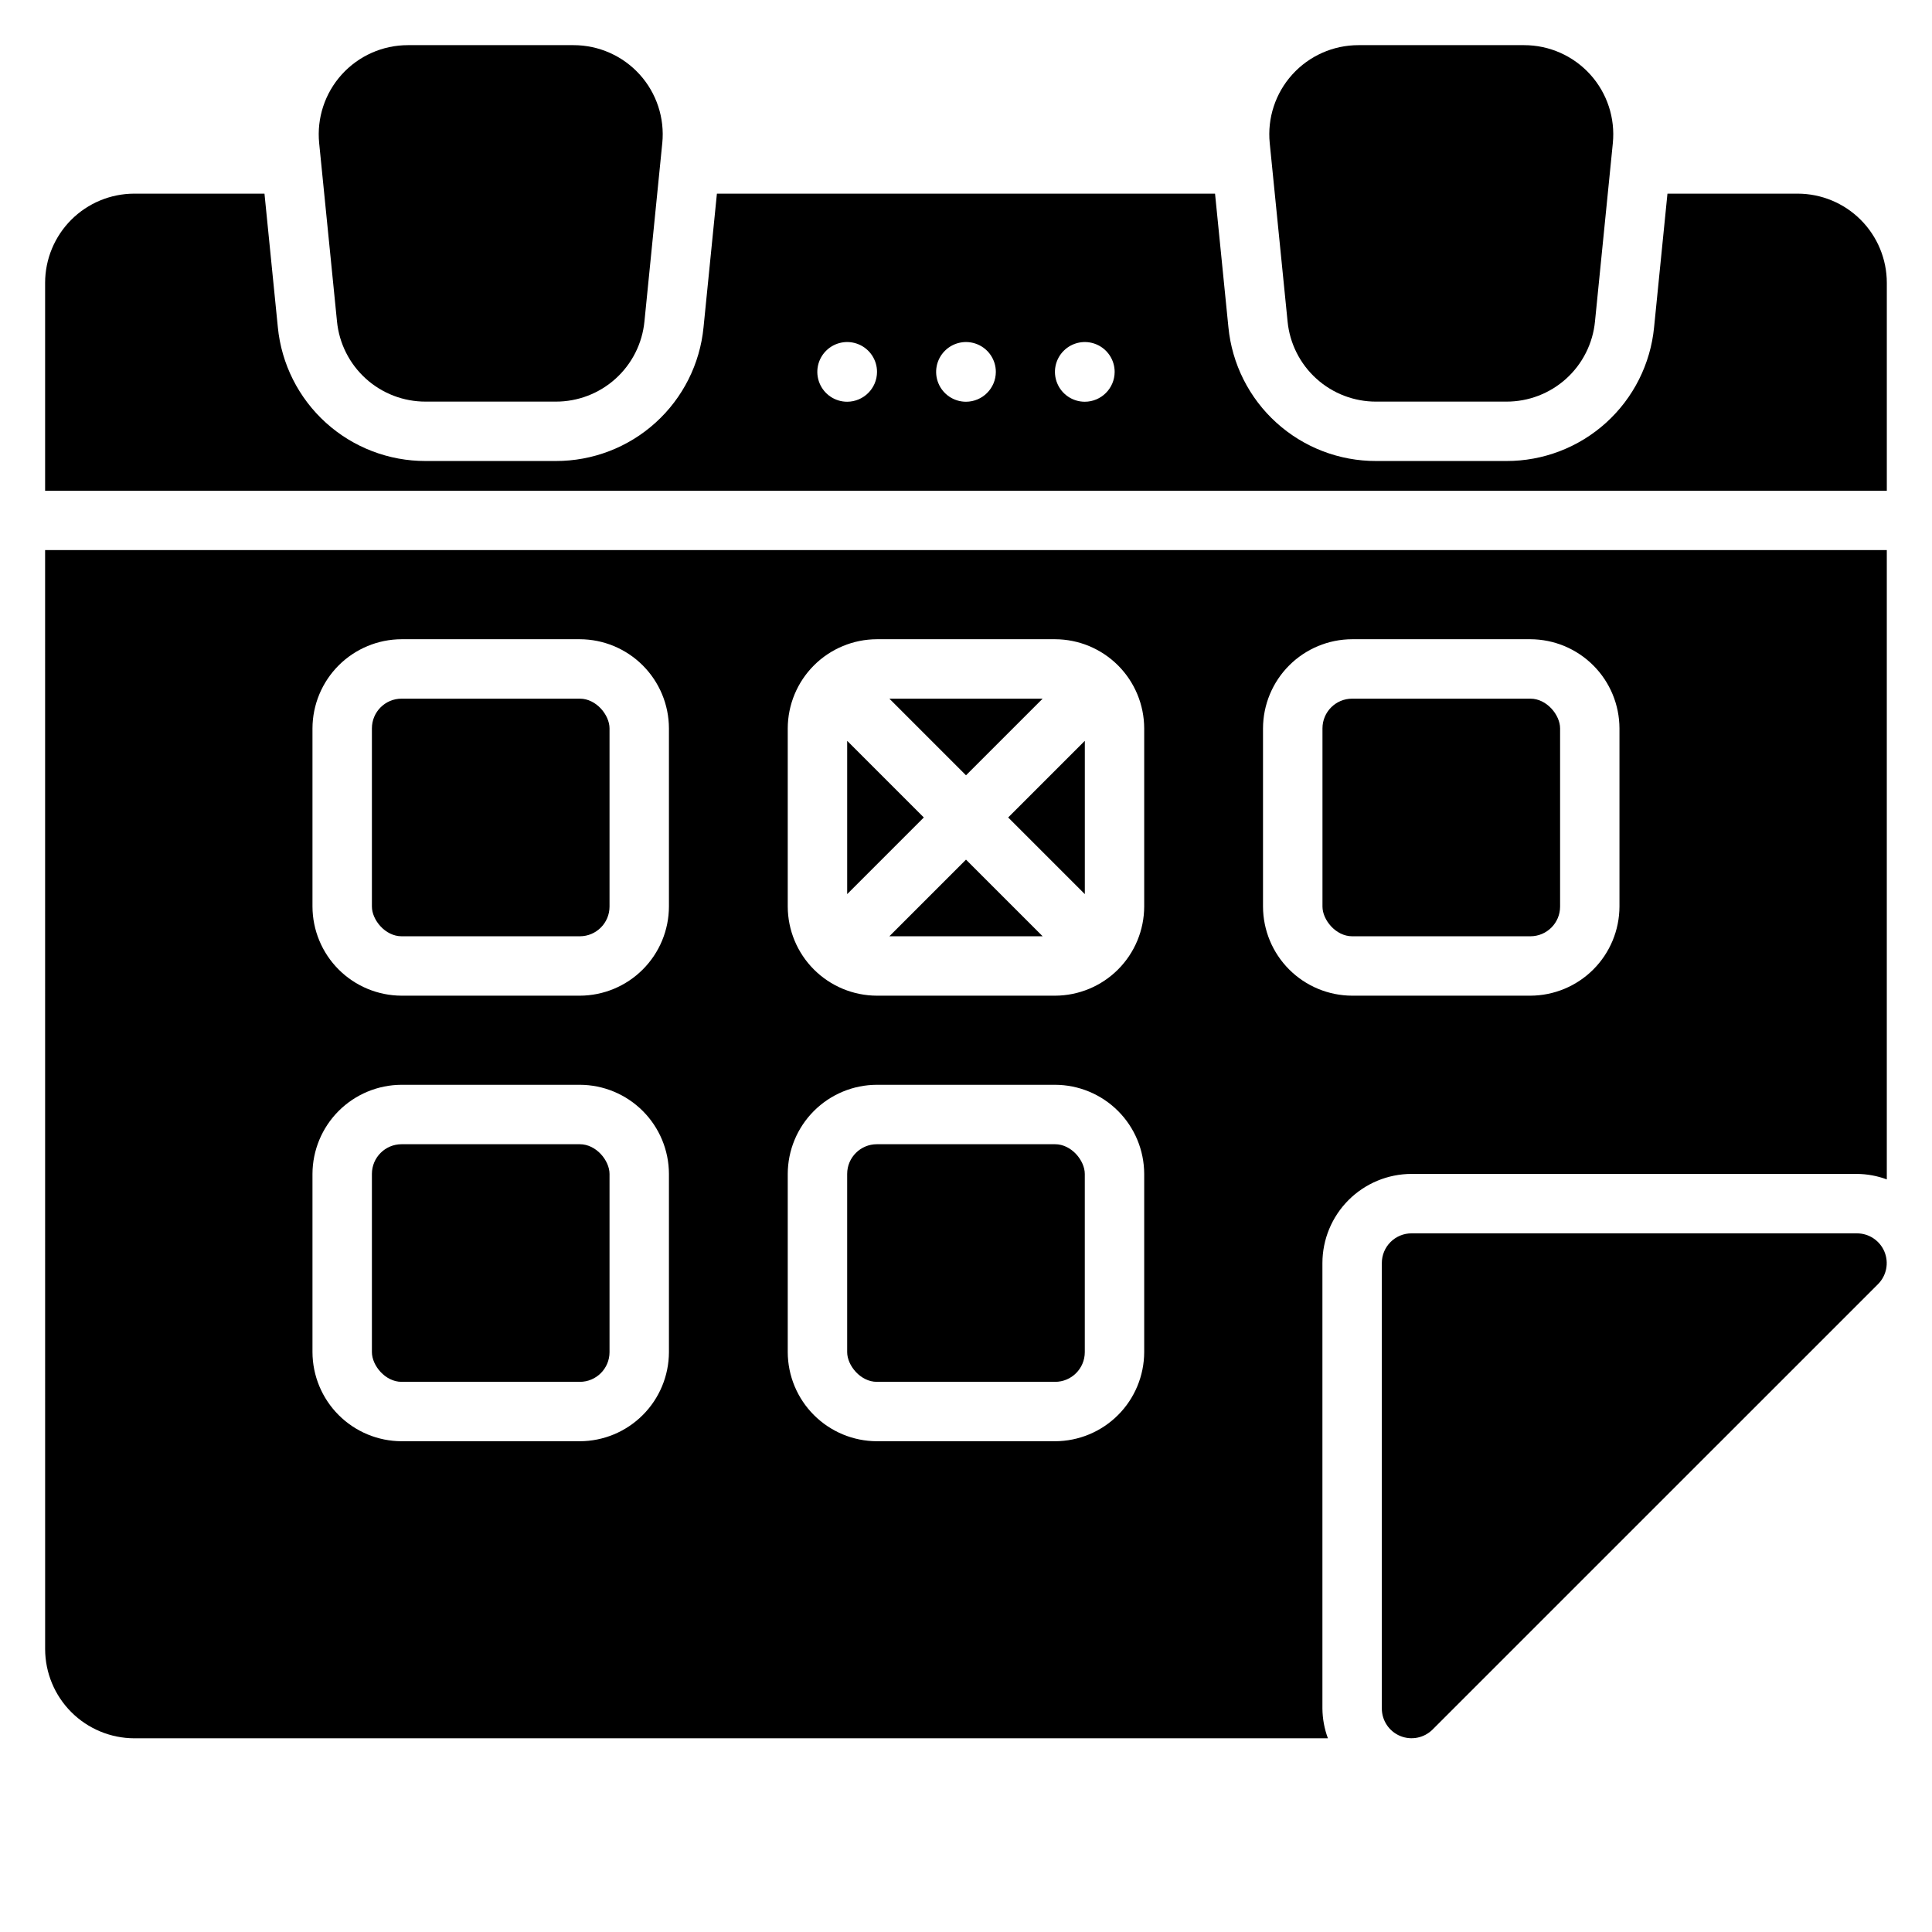
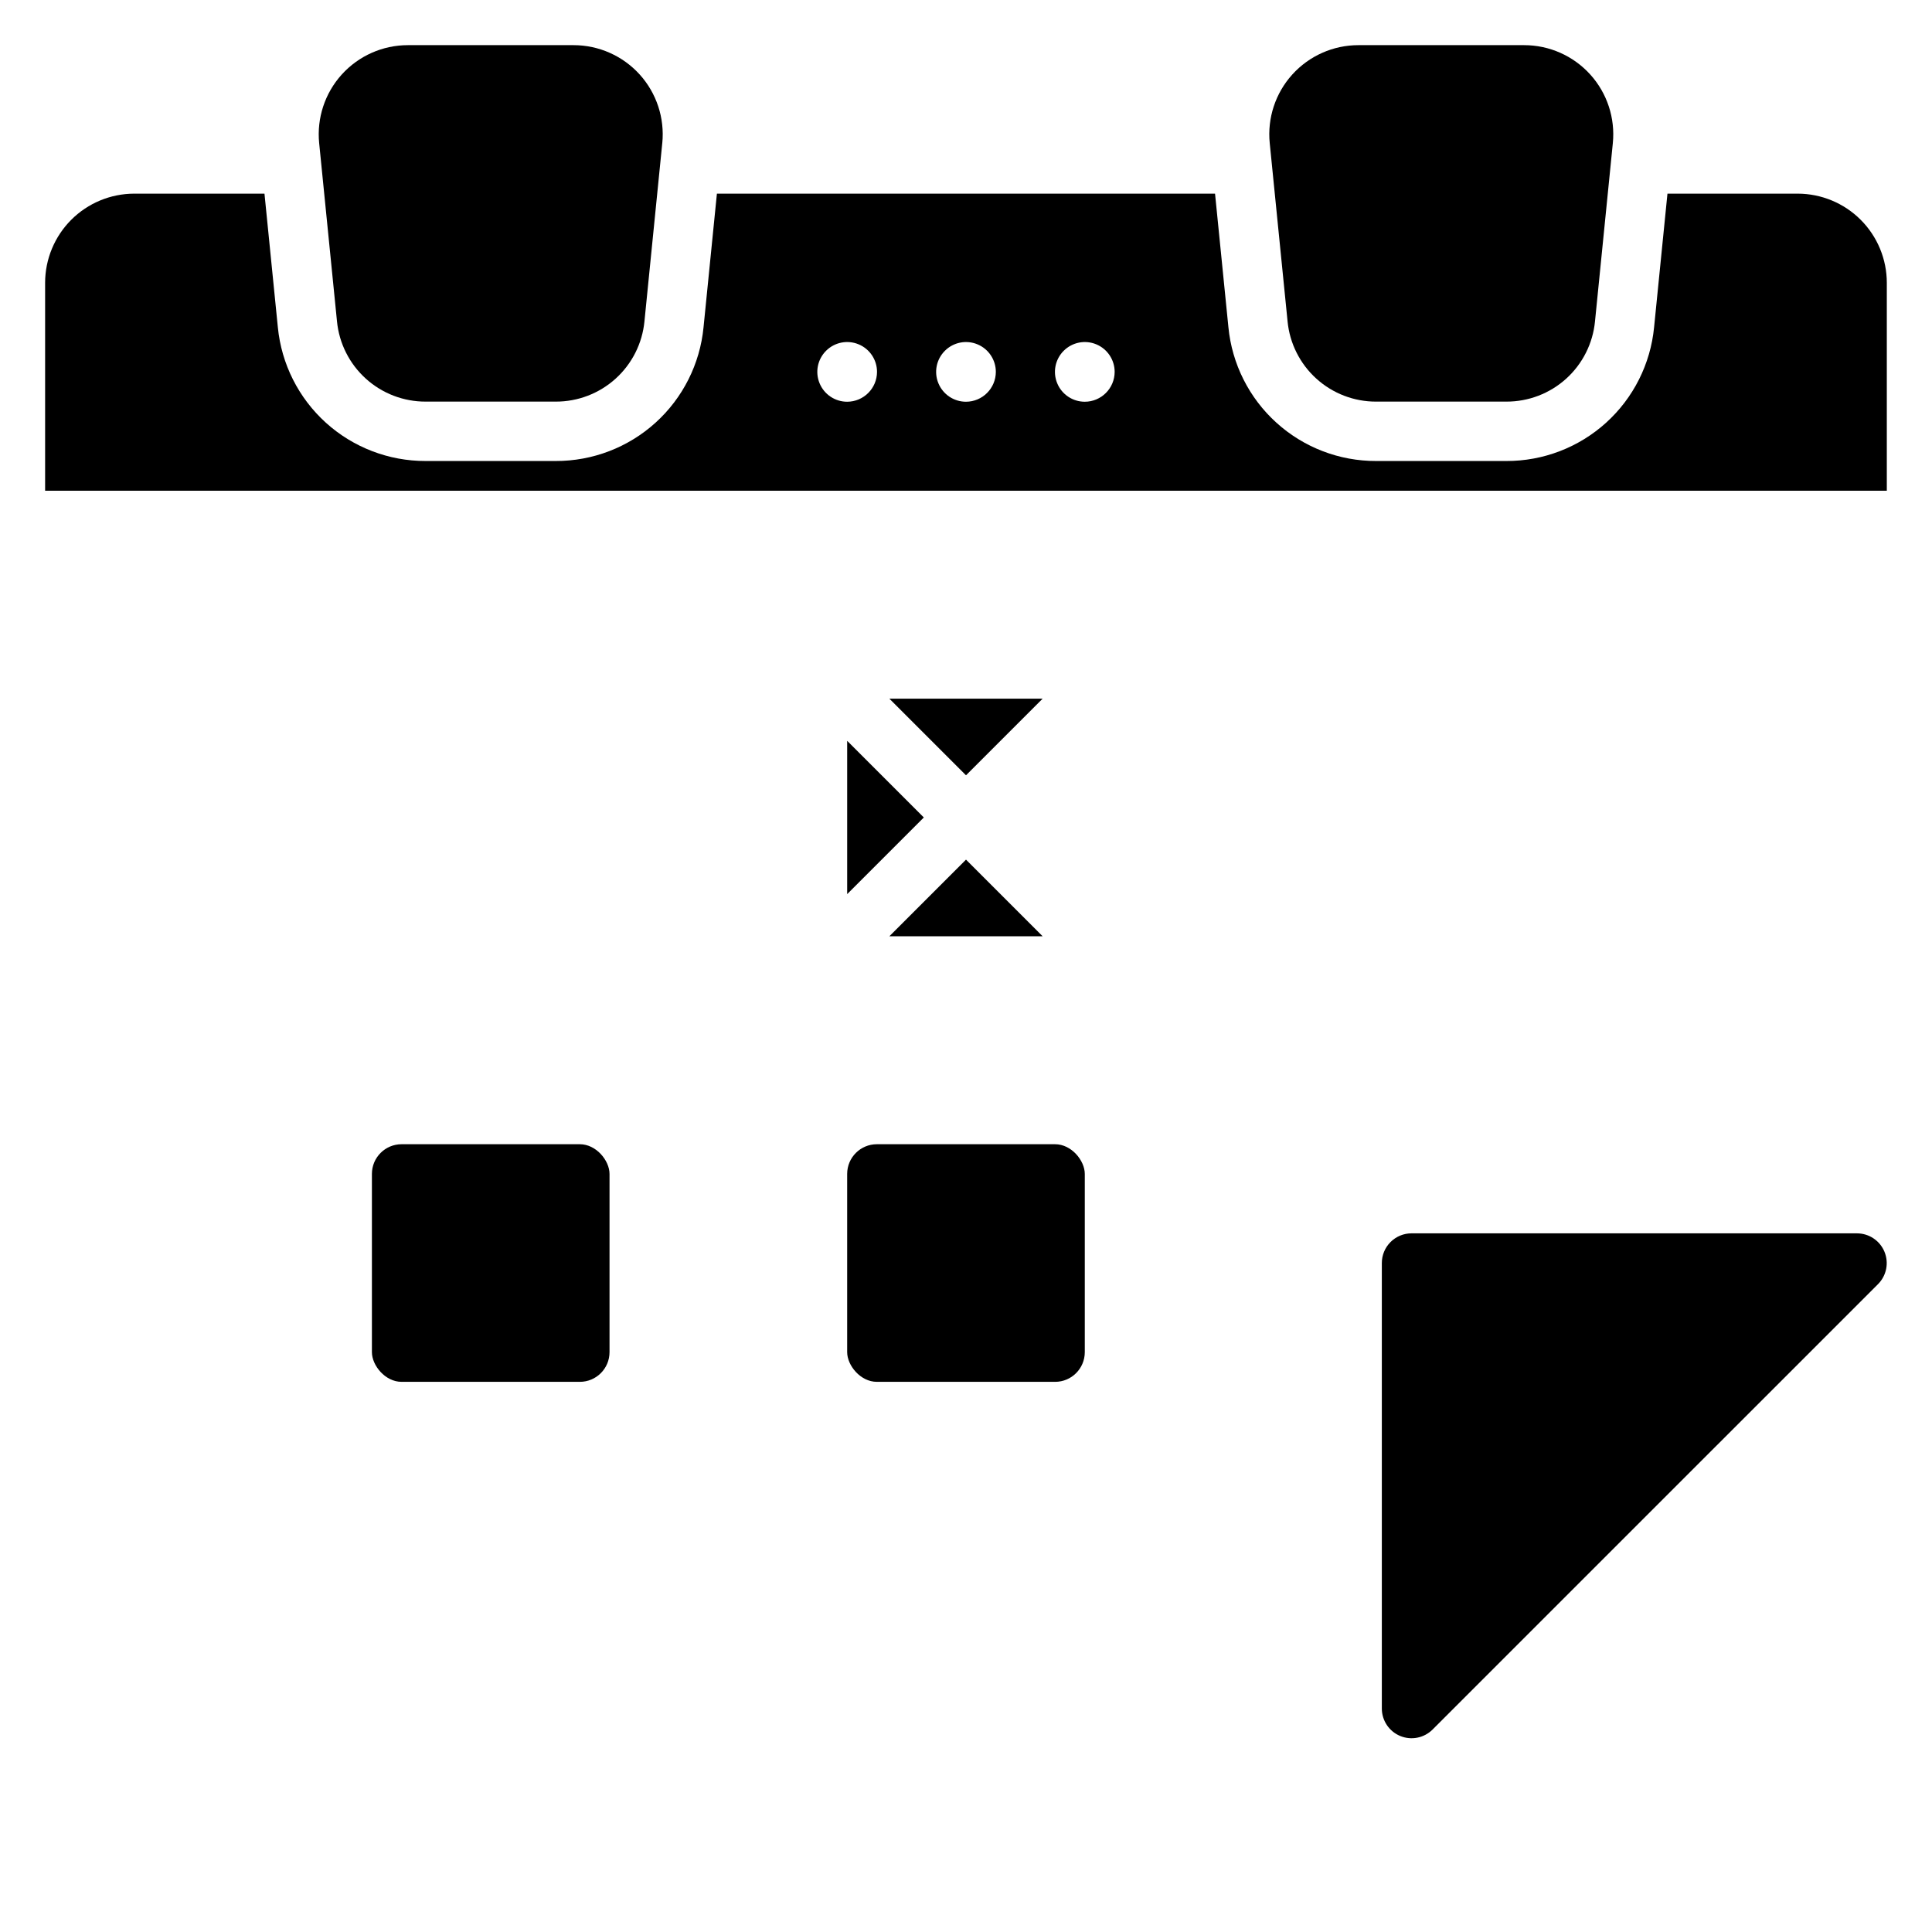
<svg xmlns="http://www.w3.org/2000/svg" fill="#000000" width="800px" height="800px" version="1.1" viewBox="144 144 512 512">
  <g>
    <path d="m256.81 250.43h34.48-0.004c5.859 0.016 11.516-2.152 15.863-6.086 4.348-3.934 7.07-9.344 7.637-15.176l4.723-47.23 0.004-0.004c0.66-6.637-1.516-13.25-5.992-18.195-4.477-4.945-10.84-7.769-17.512-7.773h-43.926c-6.672 0.004-13.031 2.828-17.508 7.773-4.477 4.949-6.652 11.559-5.992 18.195l4.723 47.23v0.004c0.57 5.832 3.293 11.242 7.641 15.176 4.344 3.934 10 6.102 15.863 6.086z" />
    <path d="m508.71 250.43h34.488c5.859 0.02 11.516-2.148 15.863-6.082 4.344-3.934 7.066-9.348 7.629-15.18l4.727-47.238v-0.004c0.66-6.637-1.516-13.246-5.992-18.191s-10.836-7.769-17.508-7.769h-43.926c-6.672 0-13.035 2.824-17.512 7.773-4.477 4.945-6.652 11.555-5.988 18.195l4.727 47.223v0.004c0.562 5.832 3.281 11.25 7.629 15.184 4.344 3.934 10 6.106 15.863 6.086z" />
    <path d="m620.41 195.32h-34.516l-3.543 35.41c-0.945 9.723-5.481 18.742-12.723 25.297-7.242 6.555-16.672 10.172-26.438 10.145h-34.488c-9.77 0.027-19.199-3.594-26.441-10.152-7.242-6.555-11.777-15.578-12.719-25.305l-3.543-35.395h-132.01l-3.543 35.41c-0.945 9.723-5.484 18.742-12.73 25.297-7.242 6.551-16.668 10.168-26.438 10.145h-34.477c-9.77 0.023-19.195-3.594-26.441-10.145-7.242-6.555-11.781-15.574-12.727-25.297l-3.543-35.41h-34.516c-6.262 0.008-12.266 2.5-16.691 6.926-4.426 4.43-6.918 10.43-6.926 16.691v55.105h488.07v-55.105c-0.008-6.262-2.496-12.262-6.926-16.691-4.426-4.426-10.43-6.918-16.691-6.926zm-251.9 55.145c-3.199 0-6.086-1.926-7.309-4.883-1.227-2.957-0.547-6.359 1.715-8.621 2.262-2.262 5.664-2.941 8.621-1.715 2.953 1.223 4.883 4.109 4.883 7.309-0.016 4.363-3.547 7.894-7.91 7.91zm31.488 0c-3.199 0-6.086-1.926-7.309-4.883-1.227-2.957-0.547-6.359 1.715-8.621 2.262-2.262 5.664-2.941 8.621-1.715 2.953 1.223 4.883 4.109 4.883 7.309-0.016 4.363-3.547 7.894-7.91 7.91zm31.488 0c-3.199 0-6.086-1.926-7.309-4.883-1.227-2.957-0.551-6.359 1.715-8.621 2.262-2.262 5.664-2.941 8.621-1.715 2.953 1.223 4.883 4.109 4.883 7.309-0.016 4.363-3.547 7.898-7.91 7.91z" />
-     <path d="m502.34 329.15h47.23c4.348 0 7.871 4.348 7.871 7.871v47.23c0 4.348-3.523 7.871-7.871 7.871h-47.23c-4.348 0-7.871-4.348-7.871-7.871v-47.23c0-4.348 3.523-7.871 7.871-7.871z" />
-     <path d="m155.96 581.05c0.02 6.258 2.512 12.254 6.938 16.68 4.426 4.426 10.422 6.918 16.68 6.938h316.33c-0.934-2.519-1.426-5.184-1.453-7.871v-118.08c0.008-6.262 2.5-12.266 6.926-16.691 4.43-4.426 10.43-6.918 16.691-6.926h118.08c2.688 0.027 5.352 0.52 7.871 1.453v-166.77h-488.07zm322.75-244.03c0.02-6.258 2.512-12.254 6.938-16.68s10.422-6.918 16.68-6.938h47.23c6.258 0.02 12.254 2.512 16.68 6.938 4.426 4.426 6.918 10.422 6.938 16.68v47.23c-0.02 6.258-2.512 12.254-6.938 16.68-4.426 4.426-10.422 6.918-16.68 6.938h-47.23c-6.258-0.02-12.254-2.512-16.68-6.938-4.426-4.426-6.918-10.422-6.938-16.68zm-125.95 0c0.02-6.258 2.512-12.254 6.938-16.68s10.422-6.918 16.68-6.938h47.23c6.258 0.02 12.254 2.512 16.68 6.938s6.918 10.422 6.938 16.68v47.23c-0.02 6.258-2.512 12.254-6.938 16.68-4.426 4.426-10.422 6.918-16.68 6.938h-47.23c-6.258-0.02-12.254-2.512-16.68-6.938-4.426-4.426-6.918-10.422-6.938-16.68zm0 118.08v-0.004c0.02-6.258 2.512-12.254 6.938-16.68 4.426-4.422 10.422-6.918 16.68-6.934h47.23c6.258 0.016 12.254 2.512 16.68 6.934 4.426 4.426 6.918 10.422 6.938 16.68v47.234c-0.02 6.258-2.512 12.254-6.938 16.676-4.426 4.426-10.422 6.922-16.68 6.938h-47.23c-6.258-0.016-12.254-2.512-16.68-6.938-4.426-4.422-6.918-10.418-6.938-16.676zm-125.95-118.08c0.02-6.258 2.516-12.254 6.938-16.68 4.426-4.426 10.422-6.918 16.68-6.938h47.234c6.258 0.02 12.254 2.512 16.676 6.938 4.426 4.426 6.922 10.422 6.938 16.68v47.23c-0.016 6.258-2.512 12.254-6.938 16.68-4.422 4.426-10.418 6.918-16.676 6.938h-47.234c-6.258-0.02-12.254-2.512-16.68-6.938-4.422-4.426-6.918-10.422-6.938-16.68zm0 118.08v-0.004c0.02-6.258 2.516-12.254 6.938-16.68 4.426-4.422 10.422-6.918 16.68-6.934h47.234c6.258 0.016 12.254 2.512 16.676 6.934 4.426 4.426 6.922 10.422 6.938 16.68v47.234c-0.016 6.258-2.512 12.254-6.938 16.676-4.422 4.426-10.418 6.922-16.676 6.938h-47.234c-6.258-0.016-12.254-2.512-16.68-6.938-4.422-4.422-6.918-10.418-6.938-16.676z" />
    <path d="m250.43 447.23h47.23c4.348 0 7.871 4.348 7.871 7.871v47.23c0 4.348-3.523 7.871-7.871 7.871h-47.23c-4.348 0-7.871-4.348-7.871-7.871v-47.23c0-4.348 3.523-7.871 7.871-7.871z" />
-     <path d="m250.43 329.15h47.23c4.348 0 7.871 4.348 7.871 7.871v47.23c0 4.348-3.523 7.871-7.871 7.871h-47.23c-4.348 0-7.871-4.348-7.871-7.871v-47.23c0-4.348 3.523-7.871 7.871-7.871z" />
-     <path d="m431.49 380.95v-40.621l-20.312 20.309z" />
    <path d="m379.69 392.12h40.621l-20.309-20.309z" />
    <path d="m368.51 340.33v40.621l20.309-20.312z" />
-     <path d="m420.31 329.15h-40.621l20.312 20.312z" />
+     <path d="m420.31 329.15h-40.621l20.312 20.312" />
    <path d="m376.38 447.23h47.23c4.348 0 7.871 4.348 7.871 7.871v47.23c0 4.348-3.523 7.871-7.871 7.871h-47.23c-4.348 0-7.871-4.348-7.871-7.871v-47.23c0-4.348 3.523-7.871 7.871-7.871z" />
    <path d="m636.16 470.85h-118.09c-2.086-0.004-4.09 0.828-5.566 2.305-1.477 1.477-2.305 3.477-2.305 5.566v118.07c0.008 3.18 1.93 6.047 4.871 7.262 2.941 1.215 6.324 0.539 8.578-1.707l118.06-118.05c2.242-2.254 2.91-5.633 1.695-8.57-1.215-2.938-4.07-4.859-7.25-4.875z" />
  </g>
</svg>